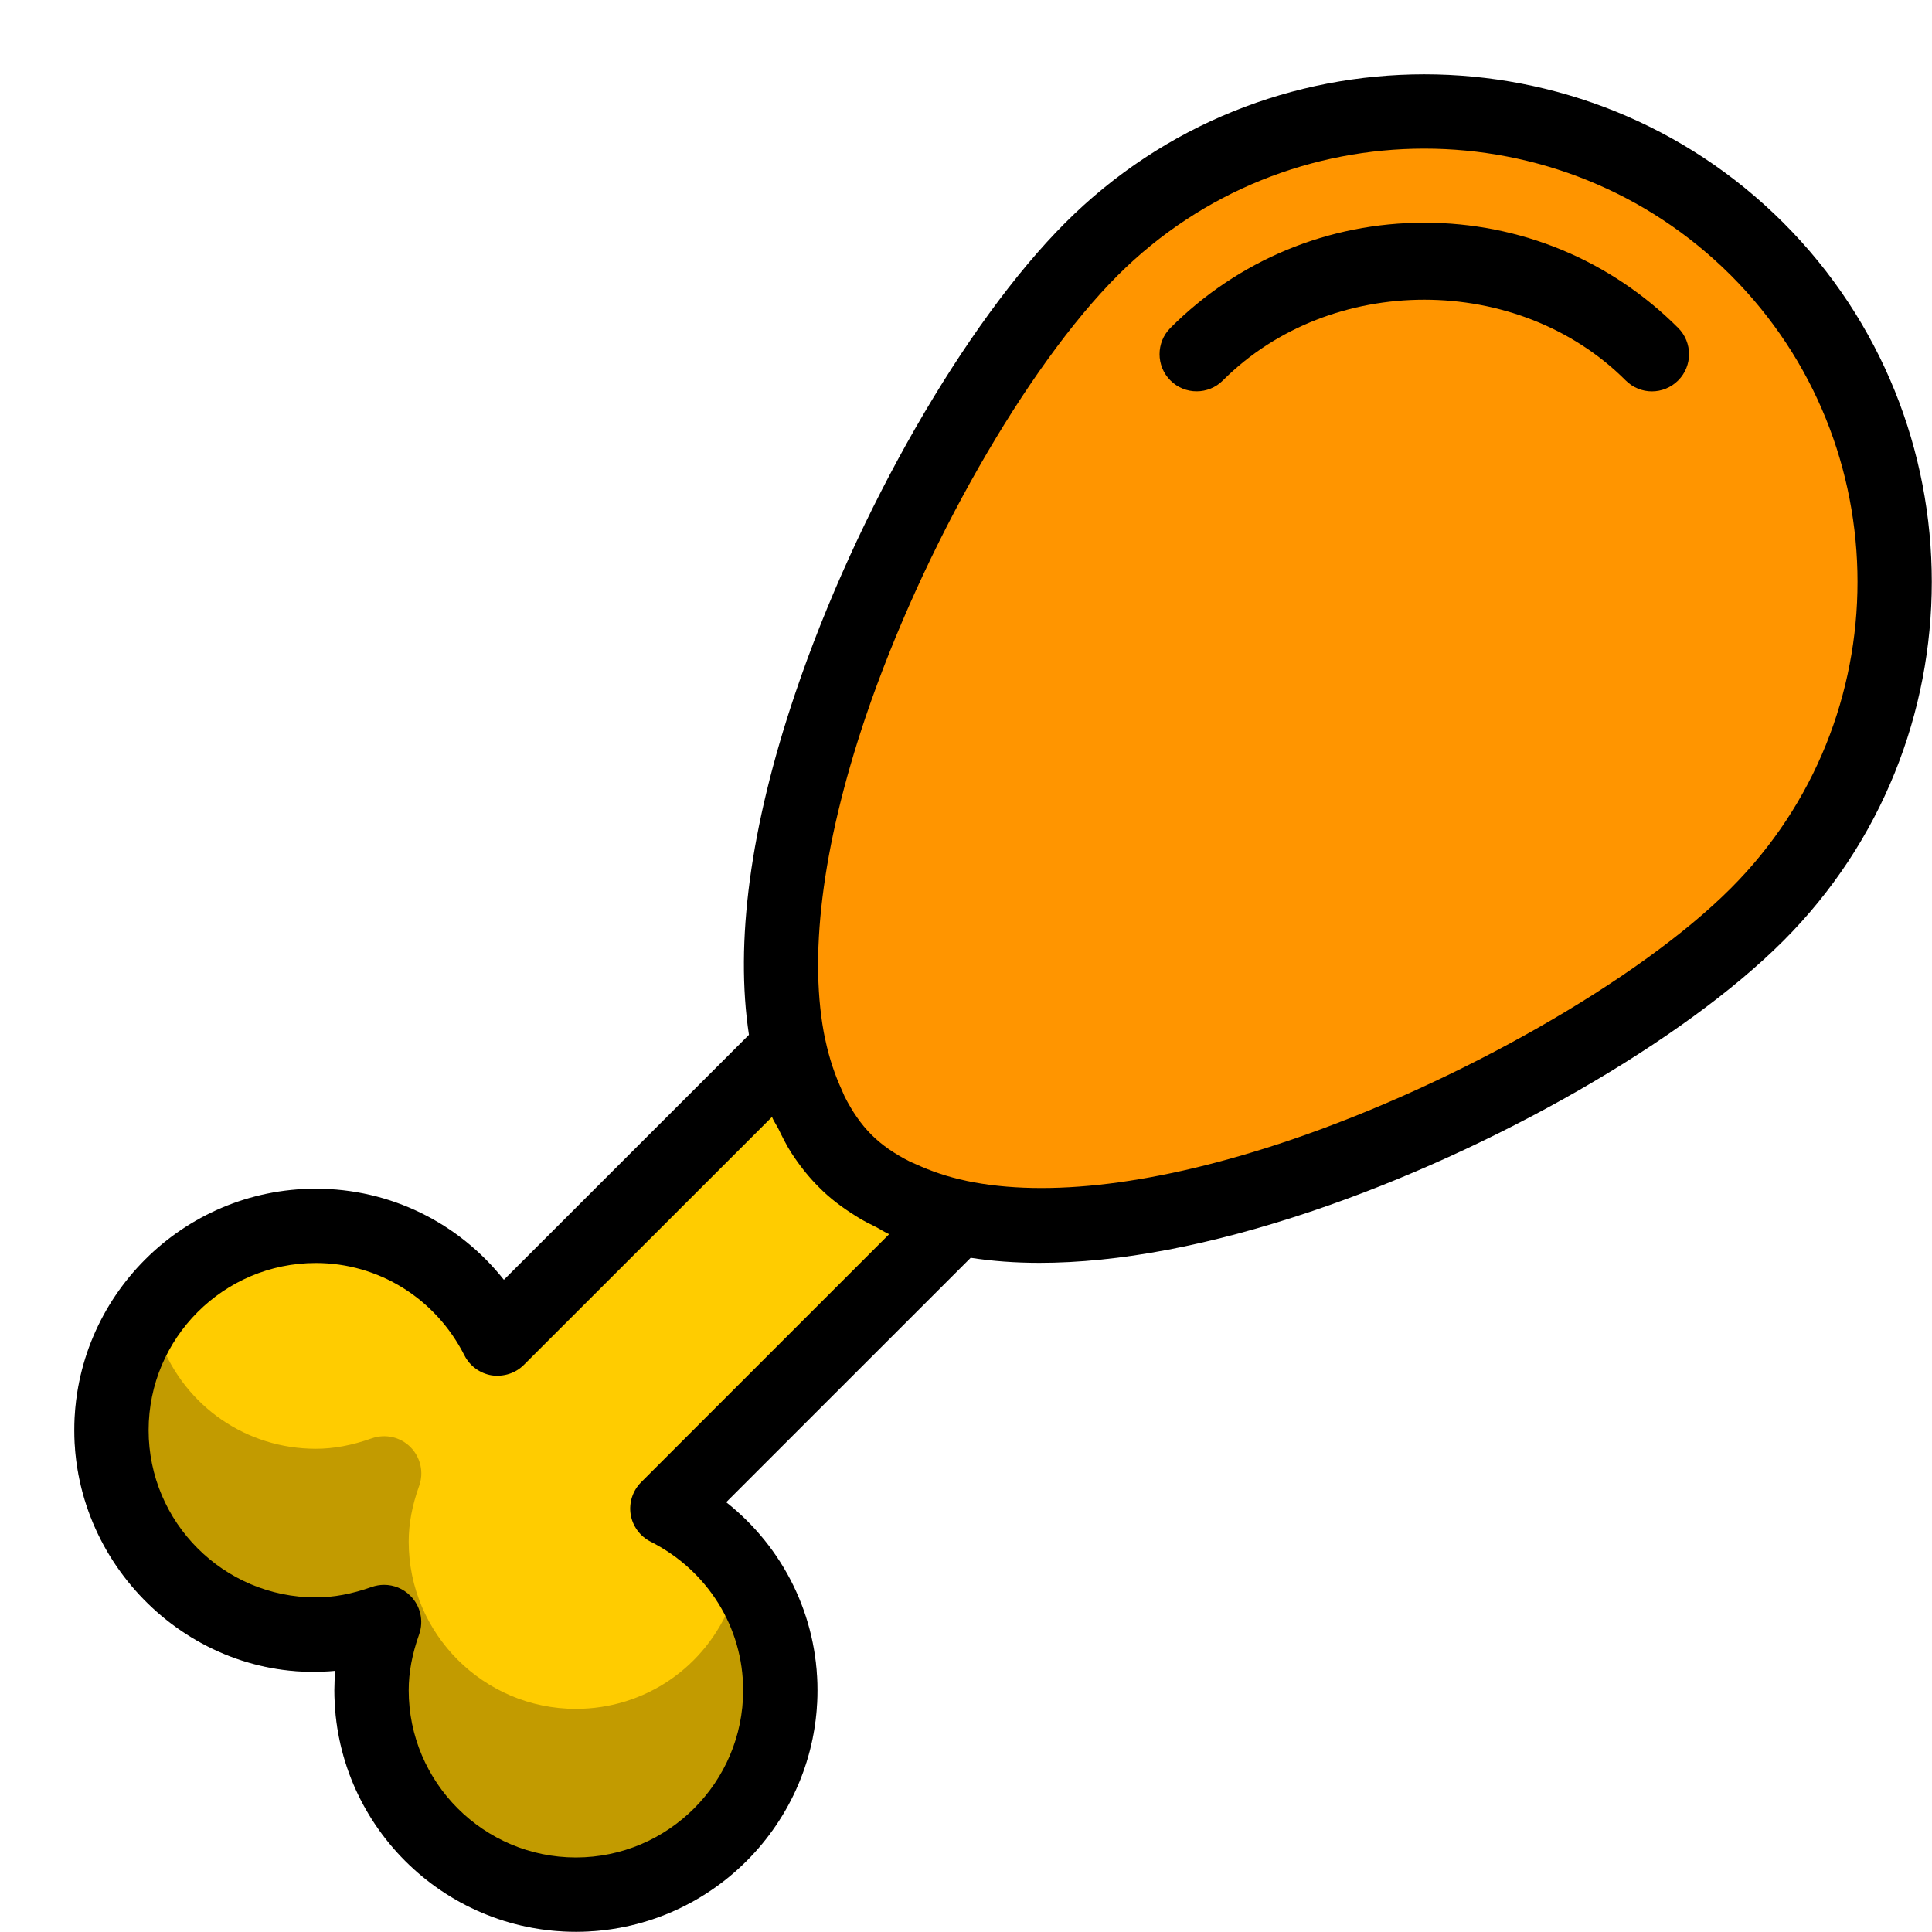
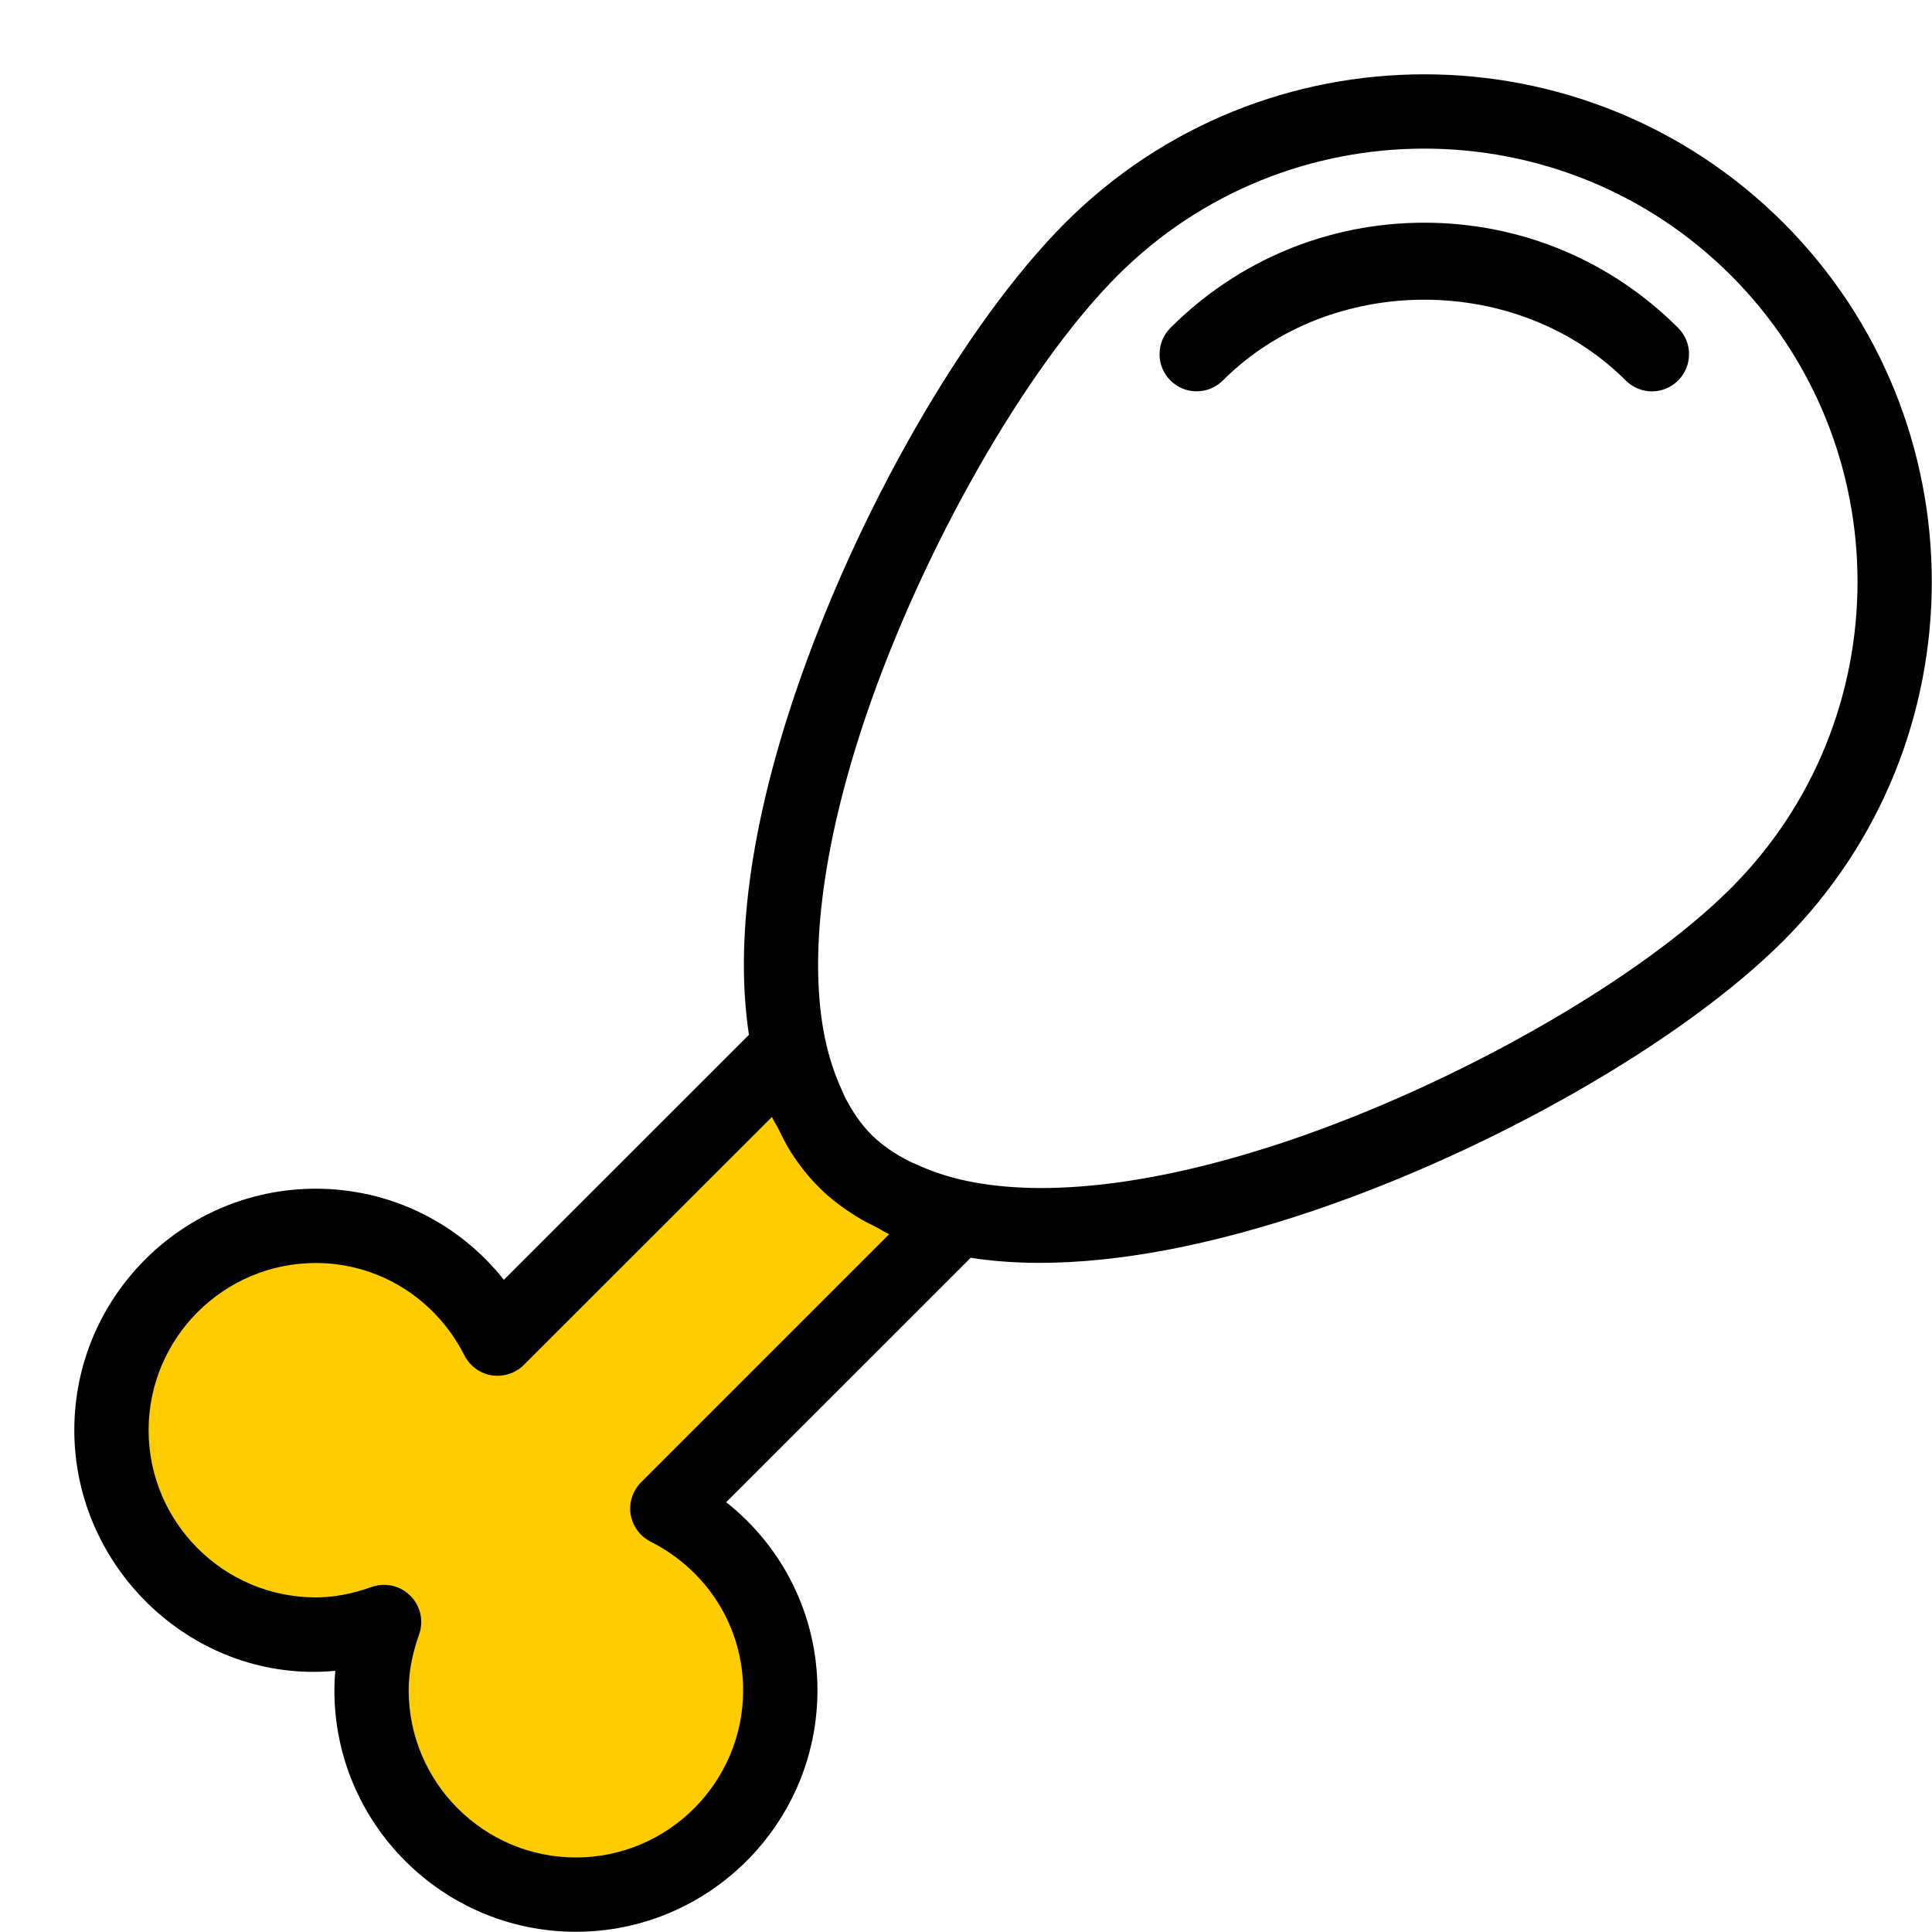
<svg xmlns="http://www.w3.org/2000/svg" width="26" height="26" viewBox="0 0 26 26" fill="none">
  <path fill-rule="evenodd" clip-rule="evenodd" d="M4.25 21.997C4.574 21.997 4.881 21.931 5.169 21.828C5.066 22.116 5 22.423 5 22.747C5 24.266 6.231 25.497 7.75 25.497C9.269 25.497 10.501 24.266 10.501 22.747C10.501 21.674 9.879 20.754 8.981 20.301L12.902 16.38C12.299 16.254 11.77 16.019 11.373 15.624C10.979 15.228 10.743 14.699 10.617 14.095L6.696 18.015C6.243 17.118 5.323 16.497 4.25 16.497C2.731 16.497 1.5 17.728 1.5 19.247C1.5 20.766 2.731 21.997 4.25 21.997Z" fill="#FFCC00" />
-   <path fill-rule="evenodd" clip-rule="evenodd" d="M14.69 3.352C12.216 5.826 8.9 13.152 11.374 15.623C13.846 18.098 21.172 14.781 23.646 12.307C26.119 9.835 26.119 5.826 23.646 3.352C21.172 0.879 17.163 0.879 14.69 3.352Z" fill="#FF9500" />
  <path fill-rule="evenodd" clip-rule="evenodd" d="M22.584 4.413C22.779 4.608 22.779 4.925 22.584 5.12C22.486 5.218 22.358 5.267 22.23 5.267C22.104 5.267 21.976 5.218 21.878 5.12C20.428 3.671 17.907 3.671 16.457 5.12C16.262 5.315 15.945 5.315 15.751 5.12C15.556 4.925 15.556 4.608 15.751 4.413C16.663 3.5 17.878 2.997 19.168 2.997C20.457 2.997 21.672 3.5 22.584 4.413ZM23.293 11.954C22.064 13.184 19.619 14.579 17.349 15.348C15.582 15.945 14.091 16.119 13.008 15.892C13.007 15.892 13.005 15.891 13.005 15.891C12.748 15.837 12.528 15.76 12.329 15.669C12.3 15.655 12.268 15.644 12.241 15.63C12.043 15.53 11.87 15.413 11.727 15.27C11.585 15.128 11.467 14.954 11.367 14.757C11.354 14.729 11.342 14.698 11.329 14.67C11.238 14.47 11.161 14.25 11.107 13.993C11.107 13.992 11.105 13.991 11.105 13.989C10.879 12.907 11.053 11.414 11.649 9.648C12.418 7.379 13.813 4.934 15.043 3.705C16.18 2.568 17.674 2 19.168 2C20.662 2 22.154 2.568 23.293 3.705C25.566 5.979 25.566 9.681 23.293 11.954ZM11.966 16.609L8.628 19.947C8.515 20.06 8.462 20.222 8.487 20.38C8.513 20.538 8.613 20.675 8.756 20.747C9.523 21.135 10.001 21.9 10.001 22.747C10.001 23.987 8.99 24.997 7.75 24.997C6.51 24.997 5.5 23.987 5.5 22.747C5.5 22.506 5.546 22.261 5.64 21.996C5.705 21.813 5.659 21.611 5.522 21.475C5.427 21.379 5.299 21.328 5.169 21.328C5.112 21.328 5.056 21.338 5.001 21.357C4.736 21.451 4.491 21.497 4.25 21.497C3.01 21.497 2 20.487 2 19.247C2 18.007 3.01 16.997 4.25 16.997C5.096 16.997 5.862 17.474 6.25 18.24C6.322 18.383 6.459 18.483 6.617 18.509C6.776 18.531 6.937 18.482 7.05 18.368L10.389 15.031C10.412 15.086 10.444 15.132 10.472 15.184C10.527 15.296 10.582 15.41 10.648 15.512C10.759 15.683 10.882 15.84 11.021 15.977C11.166 16.125 11.336 16.252 11.521 16.367C11.607 16.424 11.704 16.47 11.799 16.518C11.855 16.547 11.905 16.583 11.966 16.609ZM24 2.998C21.335 0.334 17 0.334 14.336 2.998C12.988 4.347 11.527 6.89 10.703 9.328C10.091 11.136 9.891 12.692 10.079 13.926L6.781 17.223C6.172 16.454 5.25 15.997 4.25 15.997C2.458 15.997 1 17.455 1 19.247C1 21.126 2.631 22.663 4.512 22.485C4.504 22.572 4.5 22.66 4.5 22.747C4.5 24.539 5.958 25.997 7.75 25.997C9.542 25.997 11.001 24.539 11.001 22.747C11.001 21.747 10.543 20.825 9.773 20.216L13.063 16.927C13.354 16.972 13.662 16.995 13.989 16.995C15.049 16.995 16.288 16.762 17.669 16.295C20.108 15.47 22.651 14.01 24 12.661C26.663 9.997 26.663 5.663 24 2.998Z" fill="black" />
-   <path opacity="0.24" fill-rule="evenodd" clip-rule="evenodd" d="M10.77 21.566C10.922 21.952 11 22.348 11 22.747C11 24.539 9.542 25.997 7.75 25.997C5.958 25.997 4.5 24.539 4.5 22.747C4.5 22.66 4.504 22.572 4.512 22.485C2.627 22.655 1 21.126 1 19.247C1 18.85 1.078 18.452 1.229 18.064C1.379 17.681 2.01 17.681 2.161 18.064C2.5 18.934 3.322 19.497 4.25 19.497C4.491 19.497 4.737 19.451 5.002 19.357C5.184 19.293 5.387 19.337 5.523 19.474C5.66 19.611 5.706 19.814 5.641 19.996C5.546 20.26 5.5 20.505 5.5 20.747C5.5 21.987 6.51 22.997 7.75 22.997C8.678 22.997 9.499 22.436 9.84 21.568C9.915 21.377 10.099 21.251 10.304 21.251H10.305C10.51 21.251 10.694 21.376 10.77 21.566Z" fill="black" />
</svg>